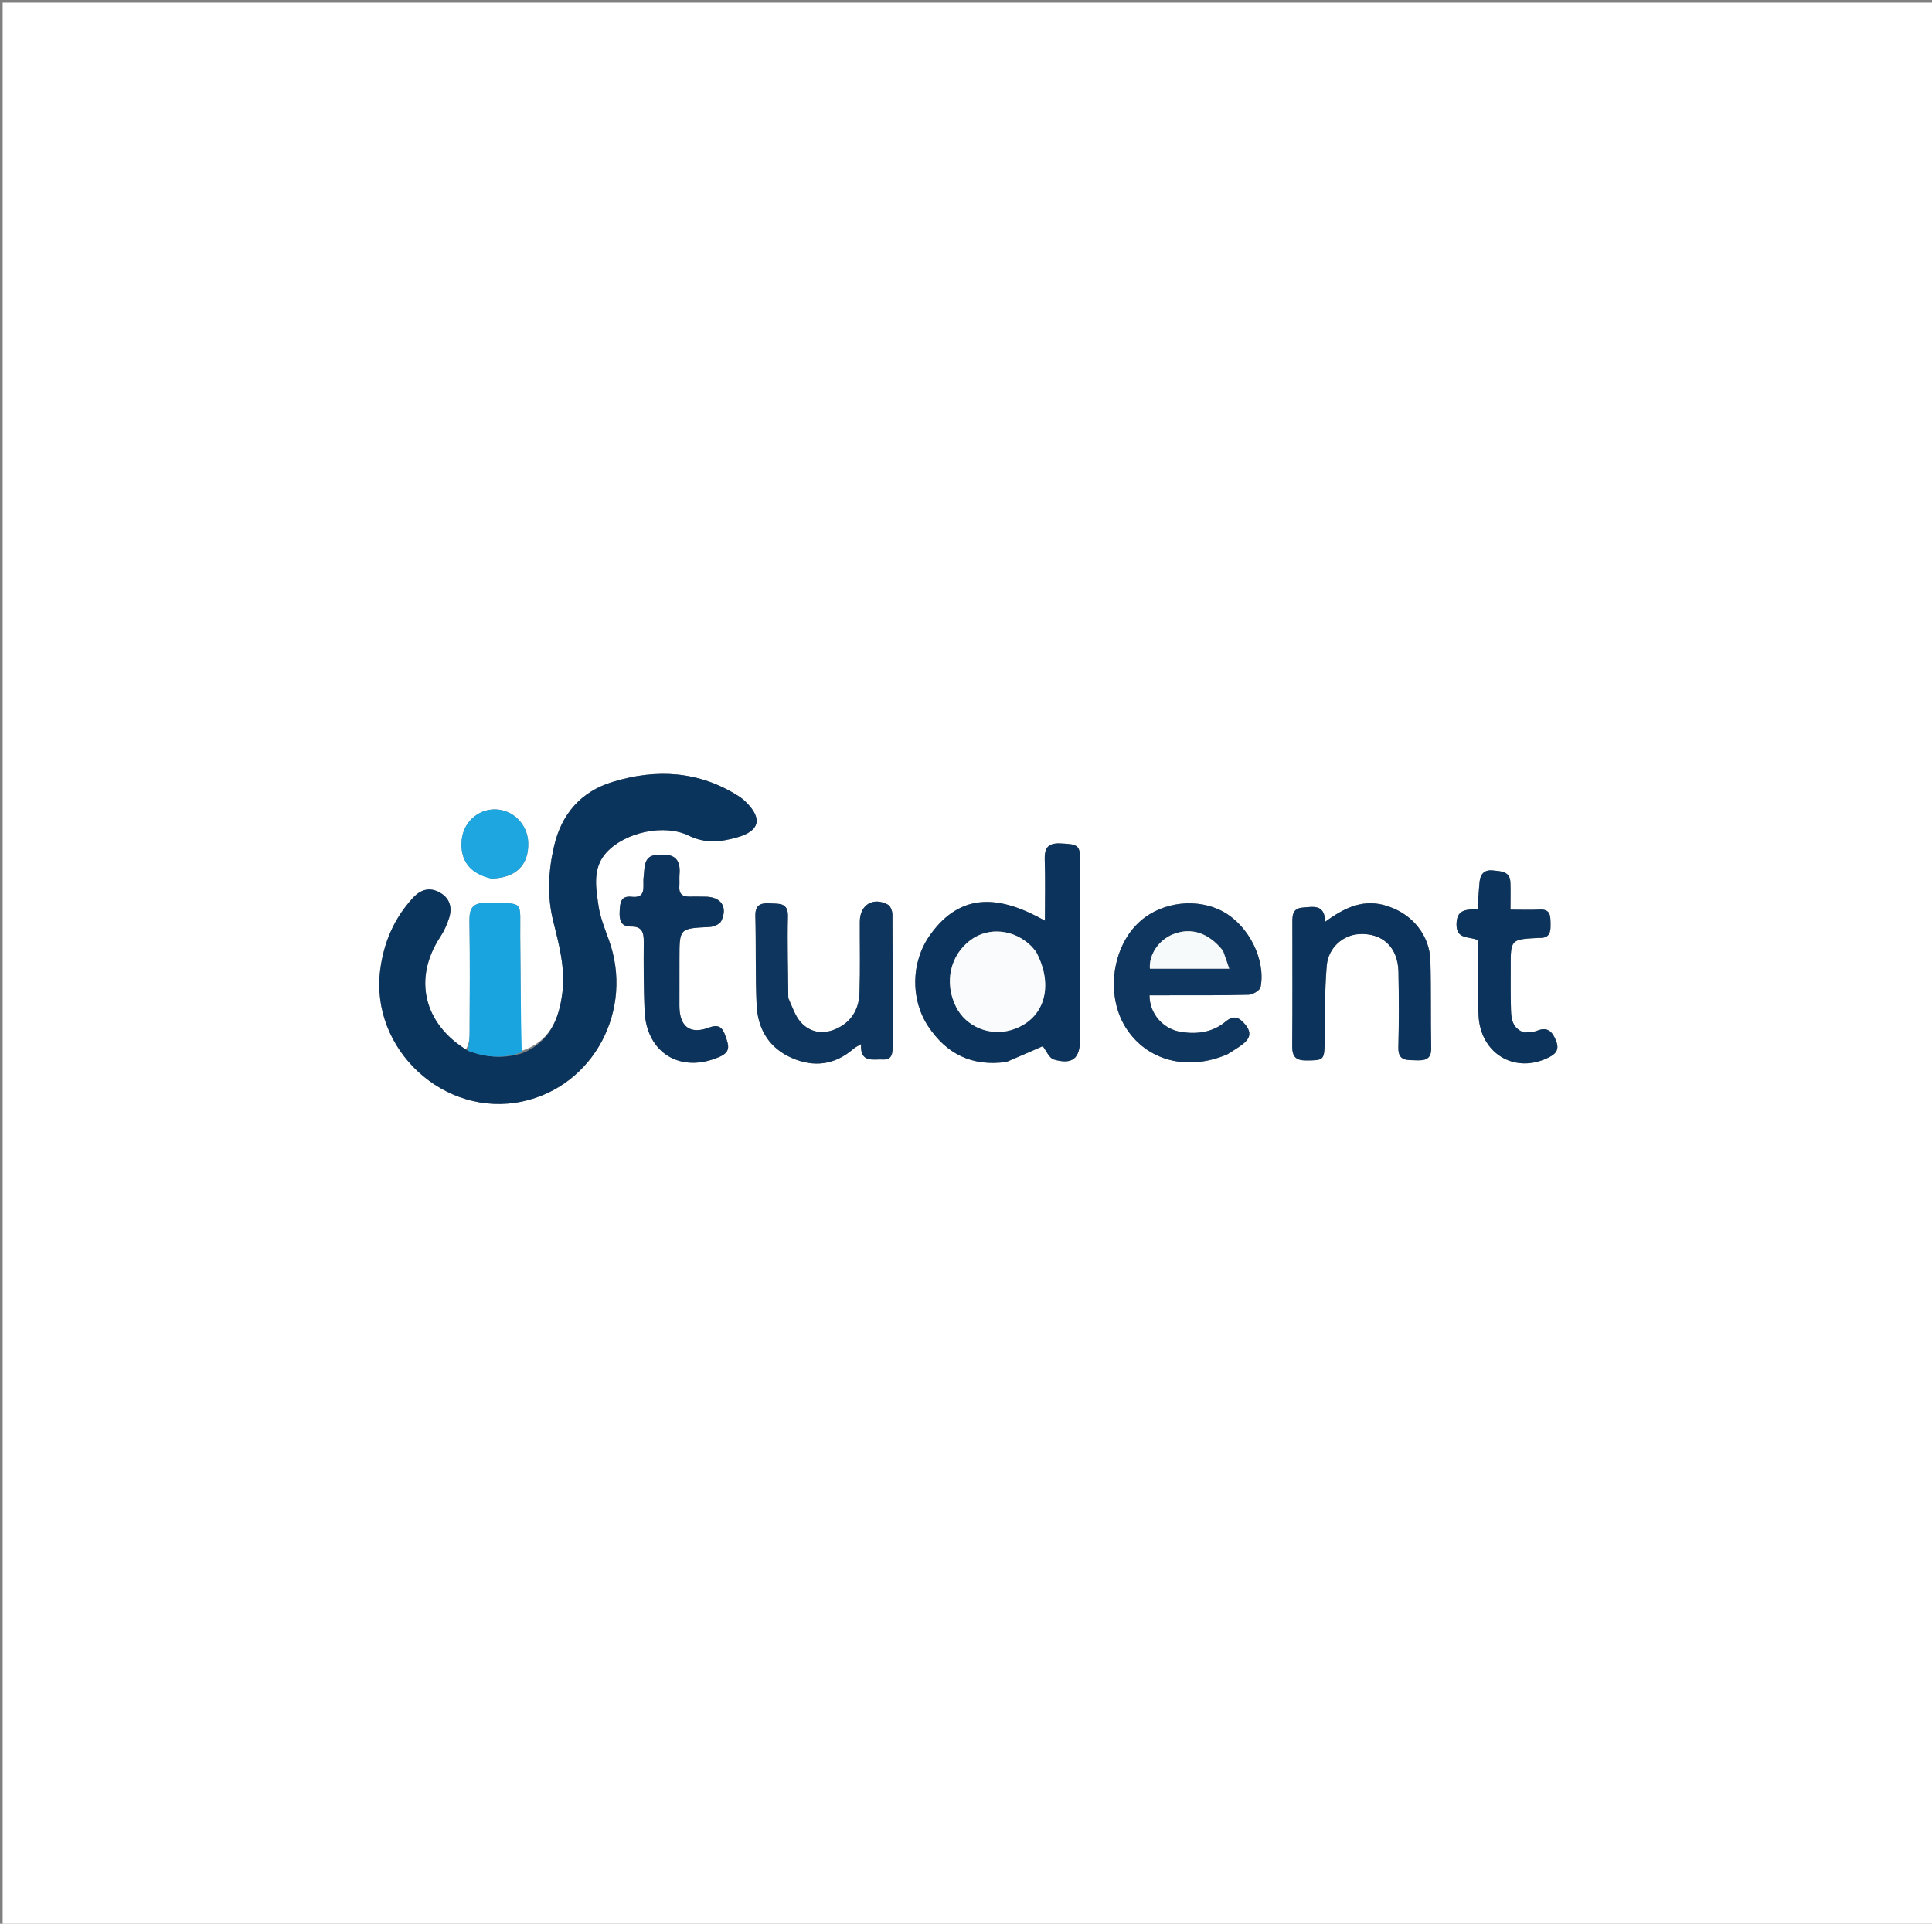
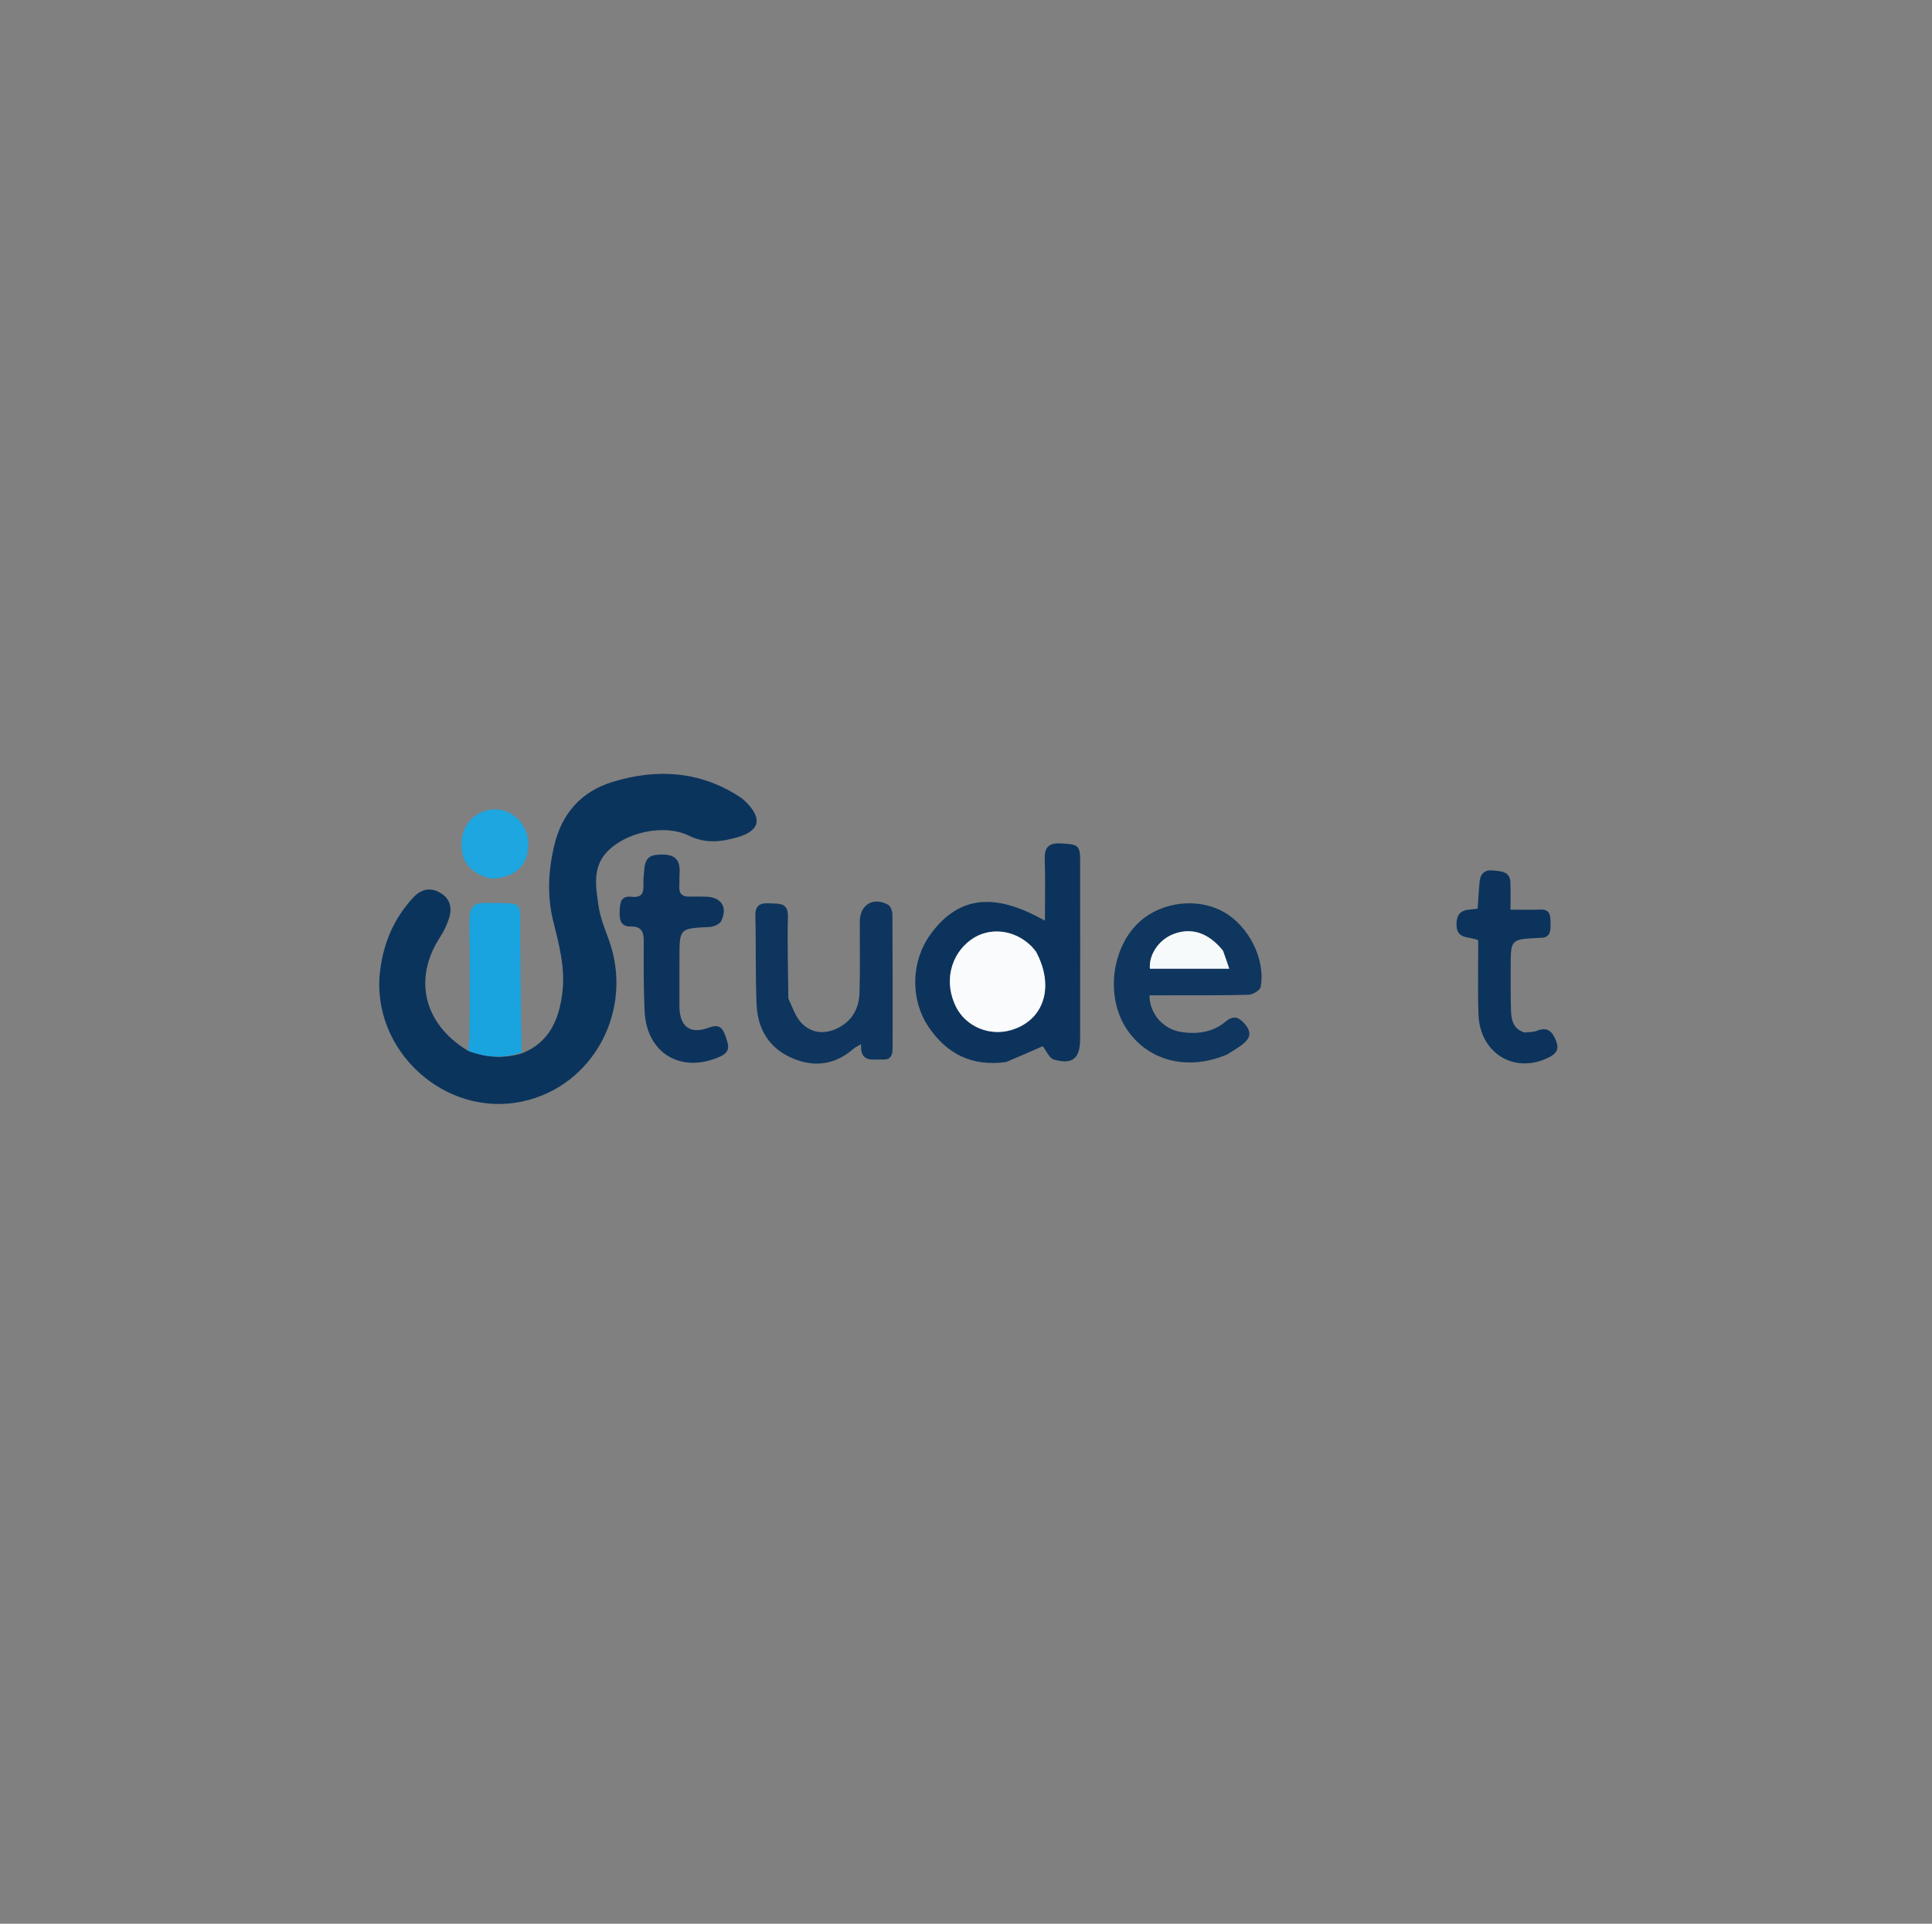
<svg xmlns="http://www.w3.org/2000/svg" id="Layer_1" x="0px" y="0px" width="100%" viewBox="0 0 728 725" xml:space="preserve">
  <rect x="0" y="0" width="728" height="725" fill="#808080" stroke="none" />
-   <path fill="#FFFFFF" opacity="1" stroke="none" d="M414,726  C276,726 138.5,726 1,726  C1,484.333 1,242.667 1,1  C243.667,1 486.333,1 729,1  C729,242.667 729,484.333 729,726  C624.167,726 519.333,726 414,726 M175.561,395.507  C159.509,385.782 155.652,368.625 165.904,353.06  C167.335,350.886 168.454,348.414 169.239,345.929  C170.46,342.063 169.557,338.577 165.865,336.443  C162,334.209 158.58,335.128 155.586,338.382  C148.467,346.117 144.571,355.236 143.251,365.625  C139.454,395.512 167.436,421.392 196.846,415.105  C223.687,409.368 239.018,380.566 229.386,354.106  C227.853,349.895 226.131,345.626 225.505,341.24  C224.528,334.395 223.189,327.078 228.522,321.26  C235.501,313.645 250.233,310.37 259.526,314.917  C265.859,318.016 271.73,317.298 277.877,315.532  C286.313,313.108 287.387,308.476 281.037,302.206  C280.215,301.394 279.287,300.656 278.313,300.034  C263.375,290.496 247.315,289.644 230.849,294.666  C218.934,298.3 211.592,306.709 208.774,318.9  C206.612,328.254 206.11,337.673 208.441,347.064  C210.645,355.946 213.054,364.77 211.91,374.078  C210.666,384.2 207.059,392.738 196.31,396.114  C196.219,381.639 196.16,367.163 196.026,352.688  C195.899,338.938 197.876,340.567 183.342,340.265  C178.151,340.156 176.815,342.233 176.893,347.06  C177.125,361.377 177.007,375.7 176.949,390.021  C176.941,391.972 176.49,393.921 175.561,395.507 M379.543,400.15  C384.173,398.117 388.803,396.084 392.922,394.275  C394.263,395.972 395.333,398.764 397.078,399.283  C404.066,401.358 406.987,398.927 407.001,391.618  C407.042,369.136 407.031,346.655 407.006,324.173  C407,318.522 406.16,318.134 399.507,317.853  C394.673,317.648 393.52,319.763 393.673,324.121  C393.928,331.371 393.742,338.635 393.742,346.972  C377.309,337.732 362.313,335.652 350.409,352.43  C343.239,362.535 343.033,376.665 349.769,386.807  C356.618,397.119 366.162,402.039 379.543,400.15 M462.717,397.208  C464.521,396.028 466.399,394.944 468.114,393.646  C470.895,391.544 471.844,389.25 469.207,386.102  C466.897,383.345 464.902,382.434 461.817,385.013  C457.038,389.009 451.335,389.811 445.328,388.961  C438.423,387.984 433.167,382.209 433.144,375.096  C435.264,375.096 437.39,375.1 439.515,375.095  C449.842,375.072 460.173,375.174 470.493,374.889  C472.083,374.845 474.768,373.243 475.007,371.991  C476.987,361.632 470.53,348.918 461.061,343.66  C451.383,338.286 438.144,339.727 429.75,347.068  C419.016,356.455 416.458,375.05 424.214,387.301  C432.063,399.7 447.311,403.839 462.717,397.208 M297.034,375.856  C296.954,365.703 296.648,355.544 296.889,345.399  C297.015,340.059 293.608,340.66 290.325,340.448  C286.91,340.227 284.517,340.77 284.629,345.171  C284.915,356.318 284.602,367.486 285.094,378.621  C285.497,387.734 289.74,394.947 298.366,398.717  C306.696,402.358 314.586,401.369 321.602,395.252  C322.272,394.668 323.13,394.299 324.45,393.497  C324.042,400.774 329.019,399.092 332.759,399.287  C336.121,399.462 336.348,396.97 336.351,394.539  C336.369,377.892 336.39,361.245 336.274,344.598  C336.265,343.334 335.545,341.442 334.577,340.923  C328.961,337.914 324.016,340.985 323.987,347.311  C323.946,356.301 324.166,365.297 323.863,374.277  C323.651,380.547 320.621,385.436 314.639,387.925  C309.872,389.908 305.209,389.042 301.801,385.303  C299.662,382.957 298.616,379.616 297.034,375.856 M522.97,341.522  C514.108,338.378 506.771,341.967 499.286,347.423  C499.292,340.489 494.577,341.789 490.816,342.041  C486.546,342.328 486.987,345.814 486.985,348.794  C486.978,363.949 487.059,379.105 486.922,394.258  C486.888,398.059 488.164,399.657 492.083,399.651  C498.812,399.641 499.031,399.522 499.136,392.852  C499.288,383.207 499.115,373.526 499.931,363.933  C500.51,357.121 506.068,352.399 512.058,352.031  C520.881,351.489 526.768,356.946 526.953,366.25  C527.141,375.739 527.162,385.239 526.921,394.725  C526.787,400.006 530.179,399.461 533.55,399.593  C536.936,399.725 539.386,399.326 539.29,394.905  C539.051,383.919 539.308,372.921 538.987,361.938  C538.717,352.674 532.341,344.632 522.97,341.522 M242.435,331.709  C242.4,334.805 243.253,338.547 238.032,337.966  C233.776,337.492 233.663,340.353 233.502,343.355  C233.331,346.528 233.802,349.243 237.752,349.173  C241.921,349.101 242.603,351.382 242.576,354.92  C242.509,363.576 242.523,372.243 242.881,380.889  C243.547,396.951 256.593,404.734 271.246,398.235  C275.599,396.304 274.461,393.687 273.385,390.522  C272.296,387.317 270.947,385.854 267.188,387.262  C259.994,389.956 256.047,386.931 256.014,379.14  C255.989,373.144 256.024,367.149 256.025,361.153  C256.028,349.815 256.03,349.894 267.388,349.345  C268.926,349.27 271.192,348.306 271.772,347.104  C274.336,341.781 271.693,337.973 265.784,337.927  C263.786,337.911 261.786,337.853 259.789,337.904  C257.065,337.974 255.777,336.782 255.983,333.992  C256.093,332.5 255.93,330.988 256.053,329.498  C256.576,323.145 253.558,321.53 247.205,322.188  C242.163,322.71 243.024,327.371 242.435,331.709 M573.913,389.063  C569.864,387.53 569.459,383.976 569.35,380.437  C569.188,375.115 569.249,369.784 569.247,364.457  C569.244,353.99 569.253,353.99 579.793,353.461  C579.959,353.453 580.126,353.447 580.292,353.451  C584.14,353.525 584.33,350.93 584.265,348.081  C584.201,345.328 584.362,342.589 580.258,342.782  C576.689,342.95 573.105,342.817 569.164,342.817  C569.164,338.816 569.267,335.665 569.139,332.522  C568.964,328.236 565.484,328.395 562.599,328.039  C559.594,327.669 557.832,329.217 557.539,332.207  C557.216,335.491 557.05,338.79 556.791,342.439  C553.316,343.061 549.01,342.096 548.836,348.07  C548.656,354.298 553.546,352.711 556.994,354.352  C556.994,356.005 556.99,357.808 556.995,359.611  C557.02,367.268 556.798,374.937 557.127,382.581  C557.736,396.714 570.265,404.58 582.755,398.906  C585.726,397.556 587.928,396.082 586.289,392.098  C584.841,388.581 583.038,386.907 579.143,388.465  C577.803,389.001 576.23,388.953 573.913,389.063 M185.477,331.097  C194.404,330.83 199.269,325.997 199.044,317.618  C198.856,310.597 193.182,304.975 186.333,305.023  C179.975,305.067 174.667,309.954 173.997,316.377  C173.191,324.122 176.95,329.285 185.477,331.097 z" />
  <path fill="#0B345D" opacity="1" stroke="none" d="M196.828,396.915  C207.059,392.738 210.666,384.2 211.91,374.078  C213.054,364.77 210.645,355.946 208.441,347.064  C206.11,337.673 206.612,328.254 208.774,318.9  C211.592,306.709 218.934,298.3 230.849,294.666  C247.315,289.644 263.375,290.496 278.313,300.034  C279.287,300.656 280.215,301.394 281.037,302.206  C287.387,308.476 286.313,313.108 277.877,315.532  C271.73,317.298 265.859,318.016 259.526,314.917  C250.233,310.37 235.501,313.645 228.522,321.26  C223.189,327.078 224.528,334.395 225.505,341.24  C226.131,345.626 227.853,349.895 229.386,354.106  C239.018,380.566 223.687,409.368 196.846,415.105  C167.436,421.392 139.454,395.512 143.251,365.625  C144.571,355.236 148.467,346.117 155.586,338.382  C158.58,335.128 162,334.209 165.865,336.443  C169.557,338.577 170.46,342.063 169.239,345.929  C168.454,348.414 167.335,350.886 165.904,353.06  C155.652,368.625 159.509,385.782 176.149,395.875  C183.36,398.65 190.053,399.01 196.828,396.915 z" />
  <path fill="#0C335C" opacity="1" stroke="none" d="M379.129,400.237  C366.162,402.039 356.618,397.119 349.769,386.807  C343.033,376.665 343.239,362.535 350.409,352.43  C362.313,335.652 377.309,337.732 393.742,346.972  C393.742,338.635 393.928,331.371 393.673,324.121  C393.52,319.763 394.673,317.648 399.507,317.853  C406.16,318.134 407,318.522 407.006,324.173  C407.031,346.655 407.042,369.136 407.001,391.618  C406.987,398.927 404.066,401.358 397.078,399.283  C395.333,398.764 394.263,395.972 392.922,394.275  C388.803,396.084 384.173,398.117 379.129,400.237 M390.224,358.438  C389.682,357.81 389.18,357.143 388.593,356.56  C382.233,350.242 372.683,349.231 365.895,354.14  C357.985,359.861 355.655,370.383 360.276,379.514  C364.02,386.911 372.859,390.606 381.027,388.188  C393.343,384.543 397.491,371.988 390.224,358.438 z" />
  <path fill="#0F365E" opacity="1" stroke="none" d="M462.391,397.392  C447.311,403.839 432.063,399.7 424.214,387.301  C416.458,375.05 419.016,356.455 429.75,347.068  C438.144,339.727 451.383,338.286 461.061,343.66  C470.53,348.918 476.987,361.632 475.007,371.991  C474.768,373.243 472.083,374.845 470.493,374.889  C460.173,375.174 449.842,375.072 439.515,375.095  C437.39,375.1 435.264,375.096 433.144,375.096  C433.167,382.209 438.423,387.984 445.328,388.961  C451.335,389.811 457.038,389.009 461.817,385.013  C464.902,382.434 466.897,383.345 469.207,386.102  C471.844,389.25 470.895,391.544 468.114,393.646  C466.399,394.944 464.521,396.028 462.391,397.392 M460.698,358.039  C455.334,351.422 448.788,349.359 441.919,352.123  C436.61,354.258 432.865,359.835 433.3,365.071  C443.009,365.071 452.724,365.071 463.185,365.071  C462.372,362.639 461.717,360.678 460.698,358.039 z" />
  <path fill="#0E355D" opacity="1" stroke="none" d="M297.056,376.289  C298.616,379.616 299.662,382.957 301.801,385.303  C305.209,389.042 309.872,389.908 314.639,387.925  C320.621,385.436 323.651,380.547 323.863,374.277  C324.166,365.297 323.946,356.301 323.987,347.311  C324.016,340.985 328.961,337.914 334.577,340.923  C335.545,341.442 336.265,343.334 336.274,344.598  C336.39,361.245 336.369,377.892 336.351,394.539  C336.348,396.97 336.121,399.462 332.759,399.287  C329.019,399.092 324.042,400.774 324.45,393.497  C323.13,394.299 322.272,394.668 321.602,395.252  C314.586,401.369 306.696,402.358 298.366,398.717  C289.74,394.947 285.497,387.734 285.094,378.621  C284.602,367.486 284.915,356.318 284.629,345.171  C284.517,340.77 286.91,340.227 290.325,340.448  C293.608,340.66 297.015,340.059 296.889,345.399  C296.648,355.544 296.954,365.703 297.056,376.289 z" />
-   <path fill="#0C335C" opacity="1" stroke="none" d="M523.337,341.674  C532.341,344.632 538.717,352.674 538.987,361.938  C539.308,372.921 539.051,383.919 539.29,394.905  C539.386,399.326 536.936,399.725 533.55,399.593  C530.179,399.461 526.787,400.006 526.921,394.725  C527.162,385.239 527.141,375.739 526.953,366.25  C526.768,356.946 520.881,351.489 512.058,352.031  C506.068,352.399 500.51,357.121 499.931,363.933  C499.115,373.526 499.288,383.207 499.136,392.852  C499.031,399.522 498.812,399.641 492.083,399.651  C488.164,399.657 486.888,398.059 486.922,394.258  C487.059,379.105 486.978,363.949 486.985,348.794  C486.987,345.814 486.546,342.328 490.816,342.041  C494.577,341.789 499.292,340.489 499.286,347.423  C506.771,341.967 514.108,338.378 523.337,341.674 z" />
  <path fill="#0C335C" opacity="1" stroke="none" d="M242.438,331.271  C243.024,327.371 242.163,322.71 247.205,322.188  C253.558,321.53 256.576,323.145 256.053,329.498  C255.93,330.988 256.093,332.5 255.983,333.992  C255.777,336.782 257.065,337.974 259.789,337.904  C261.786,337.853 263.786,337.911 265.784,337.927  C271.693,337.973 274.336,341.781 271.772,347.104  C271.192,348.306 268.926,349.27 267.388,349.345  C256.03,349.894 256.028,349.815 256.025,361.153  C256.024,367.149 255.989,373.144 256.014,379.14  C256.047,386.931 259.994,389.956 267.188,387.262  C270.947,385.854 272.296,387.317 273.385,390.522  C274.461,393.687 275.599,396.304 271.246,398.235  C256.593,404.734 243.547,396.951 242.881,380.889  C242.523,372.243 242.509,363.576 242.576,354.92  C242.603,351.382 241.921,349.101 237.752,349.173  C233.802,349.243 233.331,346.528 233.502,343.355  C233.663,340.353 233.776,337.492 238.032,337.966  C243.253,338.547 242.4,334.805 242.438,331.271 z" />
  <path fill="#0C335C" opacity="1" stroke="none" d="M574.338,389.117  C576.23,388.953 577.803,389.001 579.143,388.465  C583.038,386.907 584.841,388.581 586.289,392.098  C587.928,396.082 585.726,397.556 582.755,398.906  C570.265,404.58 557.736,396.714 557.127,382.581  C556.798,374.937 557.02,367.268 556.995,359.611  C556.99,357.808 556.994,356.005 556.994,354.352  C553.546,352.711 548.656,354.298 548.836,348.07  C549.01,342.096 553.316,343.061 556.791,342.439  C557.05,338.79 557.216,335.491 557.539,332.207  C557.832,329.217 559.594,327.669 562.599,328.039  C565.484,328.395 568.964,328.236 569.139,332.522  C569.267,335.665 569.164,338.816 569.164,342.817  C573.105,342.817 576.689,342.95 580.258,342.782  C584.362,342.589 584.201,345.328 584.265,348.081  C584.33,350.93 584.14,353.525 580.292,353.451  C580.126,353.447 579.959,353.453 579.793,353.461  C569.253,353.99 569.244,353.99 569.247,364.457  C569.249,369.784 569.188,375.115 569.35,380.437  C569.459,383.976 569.864,387.53 574.338,389.117 z" />
  <path fill="#19A4E0" opacity="1" stroke="none" d="M196.569,396.515  C190.053,399.01 183.36,398.65 176.49,396.057  C176.49,393.921 176.941,391.972 176.949,390.021  C177.007,375.7 177.125,361.377 176.893,347.06  C176.815,342.233 178.151,340.156 183.342,340.265  C197.876,340.567 195.899,338.938 196.026,352.688  C196.16,367.163 196.219,381.639 196.569,396.515 z" />
  <path fill="#1DA6E0" opacity="1" stroke="none" d="M185.104,331.109  C176.95,329.285 173.191,324.122 173.997,316.377  C174.667,309.954 179.975,305.067 186.333,305.023  C193.182,304.975 198.856,310.597 199.044,317.618  C199.269,325.997 194.404,330.83 185.104,331.109 z" />
  <path fill="#F9FBFC" opacity="1" stroke="none" d="M390.441,358.739  C397.491,371.988 393.343,384.543 381.027,388.188  C372.859,390.606 364.02,386.911 360.276,379.514  C355.655,370.383 357.985,359.861 365.895,354.14  C372.683,349.231 382.233,350.242 388.593,356.56  C389.18,357.143 389.682,357.81 390.441,358.739 z" />
  <path fill="#F6FAFA" opacity="1" stroke="none" d="M460.879,358.377  C461.717,360.678 462.372,362.639 463.185,365.071  C452.724,365.071 443.009,365.071 433.3,365.071  C432.865,359.835 436.61,354.258 441.919,352.123  C448.788,349.359 455.334,351.422 460.879,358.377 z" />
</svg>